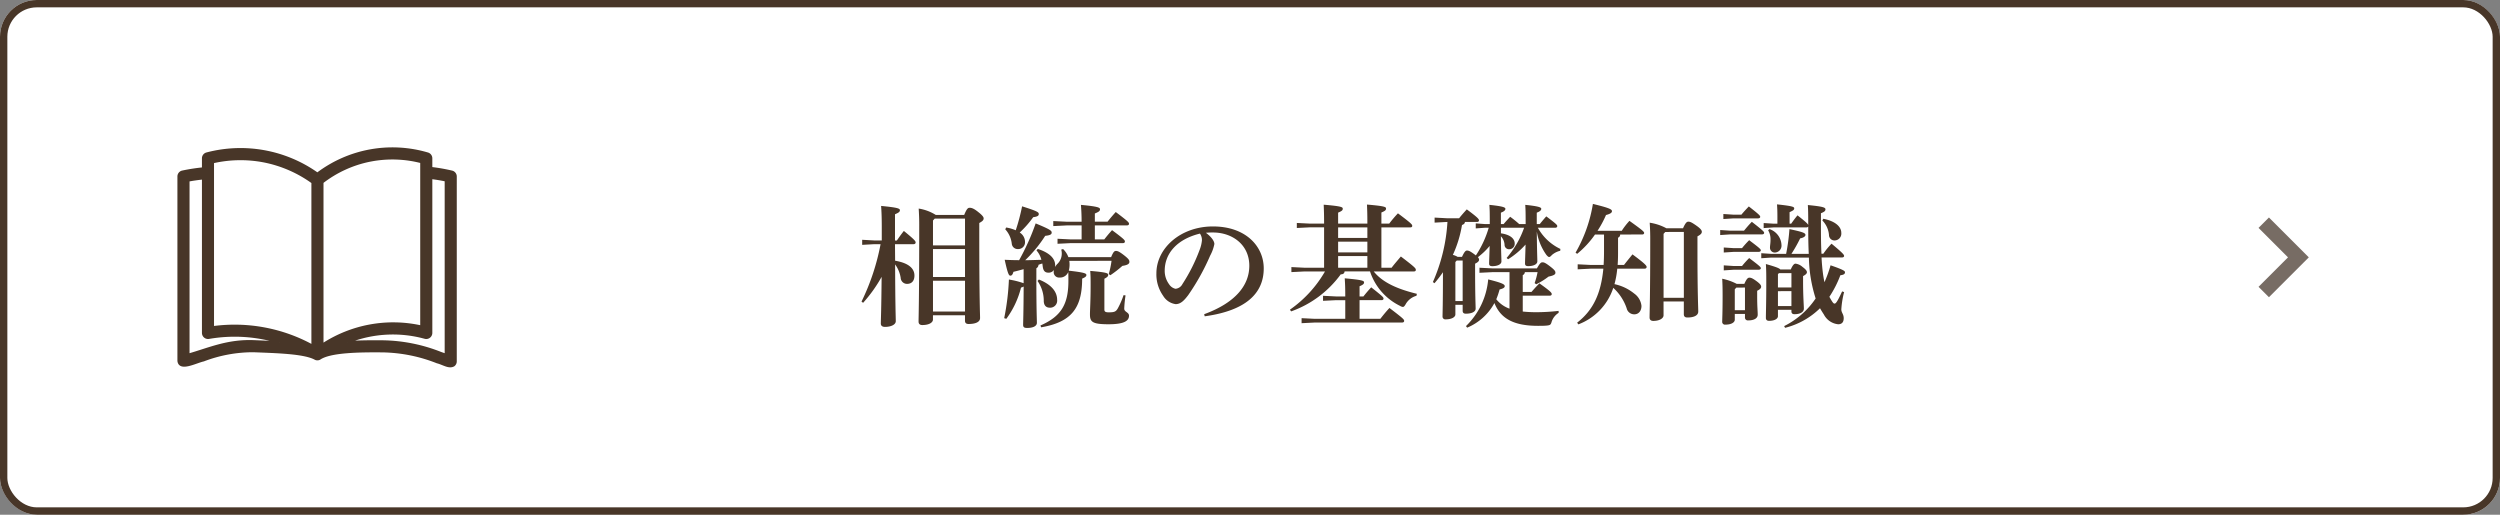
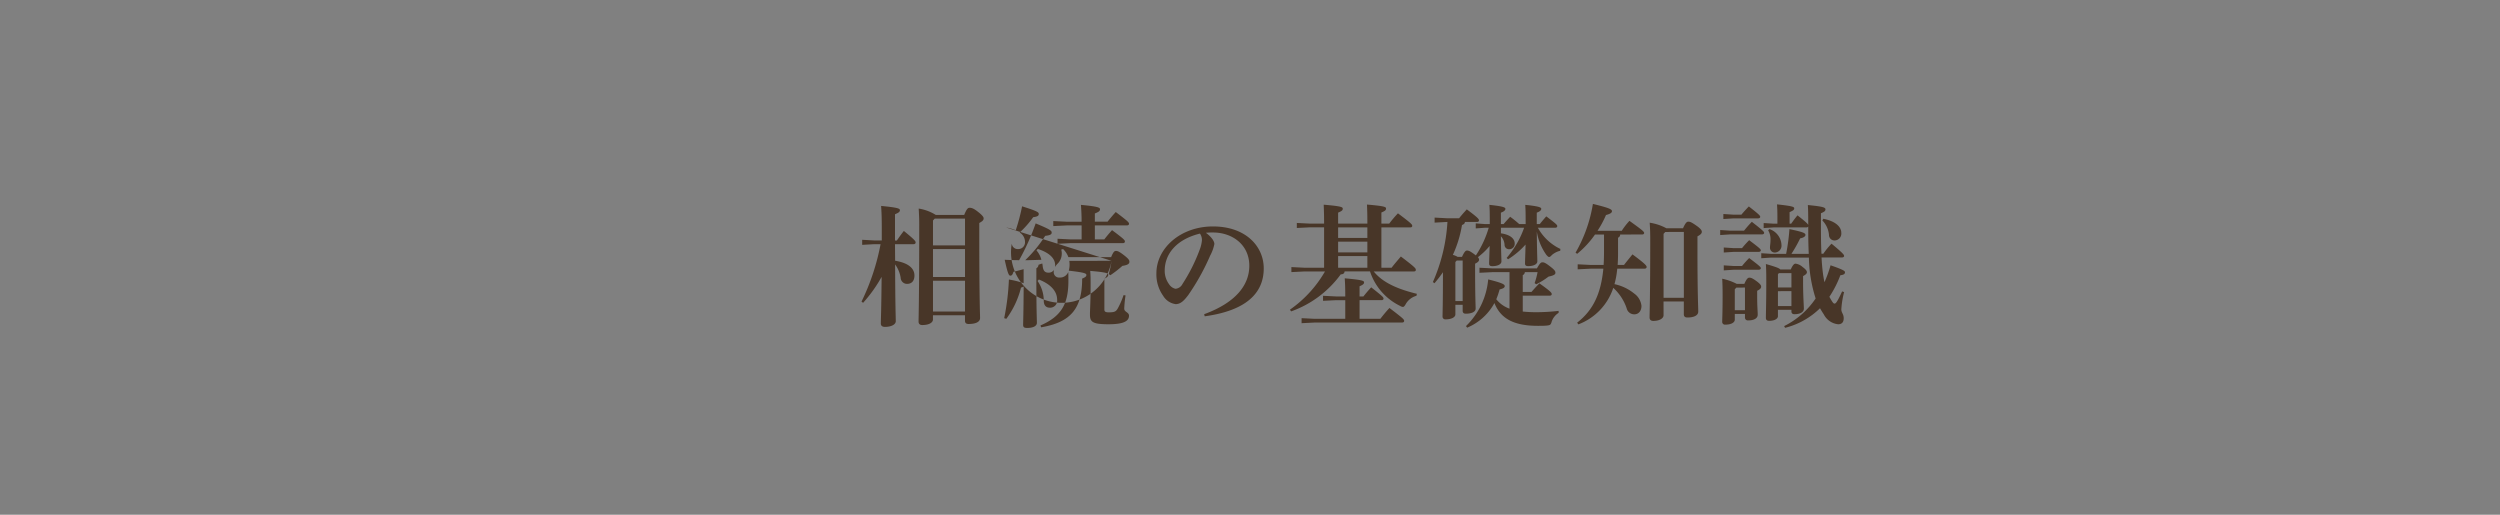
<svg xmlns="http://www.w3.org/2000/svg" id="footer_bnr3" width="340" height="70" viewBox="0 0 340 70">
  <rect x="0" y="0" width="340" height="70" fill="#808080" stroke="none" />
  <g id="Rectangle_17297" data-name="Rectangle 17297" fill="#fff" stroke="#483628" stroke-width="1">
-     <rect width="340" height="70" rx="5" stroke="none" />
-     <rect x="0.5" y="0.5" width="339" height="69" rx="4.5" fill="none" />
-   </g>
-   <path id="Path_221721" data-name="Path 221721" d="M-64.242-9.792A30.832,30.832,0,0,1-66.834-1.98l.216.162A19.255,19.255,0,0,0-64.1-5.346c-.036,4.536-.108,5.868-.108,6.354,0,.288.2.45.558.45.828,0,1.476-.306,1.476-.774,0-.522-.072-2.016-.09-7.722a4.147,4.147,0,0,1,.756,1.818.862.862,0,0,0,.864.828c.594,0,1.008-.36,1.008-1.134,0-.846-.612-1.674-2.628-2.016l-.018-2.25h2.52c.2,0,.288-.108.288-.234,0-.18-.144-.378-1.6-1.566-.4.5-.648.864-.954,1.3h-.252V-13.86c.5-.216.666-.324.666-.558s-.342-.36-2.556-.576c.054.72.09,1.548.09,2.862V-10.3h-1.044l-1.62-.09V-9.7l1.62-.09Zm7.506-3.978a6.116,6.116,0,0,0-2.322-.864c.036.594.072,1.242.072,2.142,0,10.35-.09,12.546-.09,13.23,0,.306.18.468.5.468.972,0,1.458-.36,1.458-.756V-.126h4.356V.612c0,.324.18.45.486.45.918,0,1.566-.252,1.566-.81s-.108-2.484-.108-11.034v-1.89c.468-.252.594-.414.594-.63,0-.162-.144-.4-.738-.864-.666-.54-.954-.576-1.188-.576-.216,0-.4.18-.72.972Zm3.978.5V-9.63h-4.356v-3.384l.234-.252ZM-57.114-.63V-4.824h4.356V-.63Zm4.356-8.5v3.8h-4.356v-3.8Zm19.926,1.6a11.7,11.7,0,0,1-.378,1.8l.216.162A14.49,14.49,0,0,0-31.356-6.84c.72-.108.954-.288.954-.54,0-.216-.054-.378-.72-.9-.648-.5-.882-.594-1.1-.594s-.36.108-.666.846H-38.7a2.912,2.912,0,0,0-.72-1.1l-.252.072a1.868,1.868,0,0,1,.072.576,1.916,1.916,0,0,1-.594,1.368,2.073,2.073,0,0,0-.324.432A1.107,1.107,0,0,0-40.5-6.93c0-.918-.756-1.692-2.358-2.214l-.18.2a3.089,3.089,0,0,1,.666,1.278c-.738.018-1.458.054-2.2.054a18.094,18.094,0,0,0,2.718-3.312c.666-.072.882-.2.882-.432,0-.252-.09-.4-2.178-1.26a31.3,31.3,0,0,1-2.25,5c-.594,0-1.224-.018-1.962-.054.432,1.98.576,2.16.774,2.16.162,0,.306-.108.414-.522.468-.108.918-.234,1.386-.36v1.908a11.465,11.465,0,0,0-2-.5A33.011,33.011,0,0,1-47.43.27l.288.09a12.031,12.031,0,0,0,2-4.248,1.467,1.467,0,0,0,.36-.144c-.018,3.69-.072,4.842-.072,5.2,0,.324.126.432.558.432.792,0,1.314-.252,1.314-.7s-.072-1.62-.072-6.048V-6.516a.543.543,0,0,0,.288-.468,4.444,4.444,0,0,1,.522-.18c.018.126.036.252.054.4.072.576.288.846.774.846a.855.855,0,0,0,.756-.378,1.389,1.389,0,0,0-.036.27.732.732,0,0,0,.792.774,1.208,1.208,0,0,0,1.188-.756c.018.342.018.684.018,1.206,0,3.15-.954,4.824-3.8,6.066l.09.252c4.086-.7,5.58-2.592,5.58-6.624.342-.144.576-.27.576-.486s-.2-.342-2.394-.594a3.2,3.2,0,0,0,.108-.882,3.789,3.789,0,0,0-.036-.45Zm-14.454-4.284A3.441,3.441,0,0,1-46.4-9.864a.809.809,0,0,0,.846.738.922.922,0,0,0,.954-1.008,1.5,1.5,0,0,0-.72-1.242,13.5,13.5,0,0,0,1.836-2.088c.612-.072.756-.216.756-.414,0-.252-.108-.378-2.268-1.062a26.344,26.344,0,0,1-.864,3.258,5.548,5.548,0,0,0-1.3-.378ZM-36.9-10.44h-1.476l-1.8-.09v.684l1.8-.09h7.092c.18,0,.27-.09.27-.216,0-.18-.072-.306-1.746-1.548-.414.45-.72.828-1.062,1.26H-35.1v-1.908h4.374c.18,0,.27-.09.27-.216,0-.18-.09-.306-1.8-1.6-.414.45-.774.882-1.116,1.314H-35.1v-1.116c.522-.216.7-.324.7-.576,0-.234-.288-.378-2.592-.594.054.738.09,1.422.09,2.2v.09h-2.052l-1.8-.09v.684l1.8-.09H-36.9Zm-5.994,5.652a4.689,4.689,0,0,1,.846,2.772c.036.576.324.864.846.864a.959.959,0,0,0,.972-1.08c0-1.1-.792-2.088-2.484-2.754Zm11.7,1.926a11.025,11.025,0,0,1-.774,1.782c-.252.45-.45.558-1.224.558-.468,0-.612-.09-.612-.378V-5.094c.4-.2.522-.342.522-.522,0-.216-.144-.342-2.448-.54.054.7.054,1.134.054,2,0,2.088-.09,3.258-.09,3.906,0,1.008.288,1.35,2.52,1.35,2.178,0,2.79-.486,2.79-1.17,0-.468-.648-.486-.648-.954a15.589,15.589,0,0,1,.18-1.8ZM-20.16.018c5.634-.774,8.028-3.15,8.028-6.516,0-2.988-2.43-5.706-6.912-5.706-4.41,0-7.686,2.97-7.686,6.372a5.027,5.027,0,0,0,.918,3.06A2.359,2.359,0,0,0-24.12-1.638c.666,0,1.134-.45,1.728-1.242a30.678,30.678,0,0,0,2.97-5.346,5.566,5.566,0,0,0,.576-1.584c0-.342-.306-.9-1.152-1.53a8.719,8.719,0,0,1,1.224-.036c2.52.108,4.68,1.746,4.68,4.518,0,2.5-1.674,4.95-6.138,6.588Zm-.648-11.25a1.535,1.535,0,0,1,.27.936,4.76,4.76,0,0,1-.306,1.26,23.54,23.54,0,0,1-2.34,4.662,1.165,1.165,0,0,1-.954.648A1.393,1.393,0,0,1-25-4.338,3.067,3.067,0,0,1-25.6-6.174C-25.6-8.55-23.9-10.476-20.808-11.232ZM-3.924-6.588H-6.57l-1.8-.09v.684l1.8-.09H-3.8a16.213,16.213,0,0,1-4.77,5.2l.162.234a14.268,14.268,0,0,0,6.75-5.04c.342,0,.5-.144.522-.4H2.322A7.967,7.967,0,0,0,6.408-1.4a.913.913,0,0,0,.378.144c.126,0,.234-.108.378-.36A2.406,2.406,0,0,1,8.64-2.772l.054-.27C6.282-3.636,4.1-4.482,2.826-6.084H8.3c.162,0,.252-.072.252-.216,0-.2-.072-.324-2.034-1.818-.45.54-.882,1.026-1.26,1.53H3.87v-5.49H7.812c.162,0,.252-.072.252-.2,0-.2-.126-.342-1.944-1.71a16.941,16.941,0,0,0-1.188,1.4H3.87v-1.512c.468-.2.63-.306.63-.522s-.036-.342-2.592-.558c.036.792.054,1.4.054,2.592H-2.016v-1.494c.468-.2.63-.306.63-.522s-.054-.342-2.592-.558c.036.792.054,1.4.054,2.538v.036H-5.832l-1.8-.09v.684l1.8-.09h1.908Zm1.908-5.49H1.962v1.44H-2.016Zm0,1.944H1.962v1.458H-2.016Zm0,1.962H1.962v1.584H-2.016ZM-1.044.36h-4.14l-1.8-.09V.954l1.8-.09H6.678c.162,0,.288-.072.288-.216,0-.2-.108-.324-2-1.764-.5.54-.846.972-1.242,1.476H.9V-2.178H3.888c.18,0,.27-.09.27-.216,0-.18-.126-.306-1.674-1.53-.414.45-.72.81-1.062,1.242H.9V-4.068c.468-.2.612-.324.612-.522,0-.216-.162-.342-2.628-.558.054.774.072,1.476.072,2.412v.054H-2.268l-1.8-.09v.684l1.8-.09h1.224ZM14.238-8.064a2.252,2.252,0,0,0-.648-.27A15.9,15.9,0,0,0,14.832-12.4c.252-.09.378-.2.4-.414h1.638c.18,0,.27-.09.27-.216,0-.18-.18-.4-1.656-1.494-.414.45-.7.774-1.044,1.206H12.78l-1.674-.09v.684l1.674-.09h.072a23.661,23.661,0,0,1-1.98,8.172l.216.162A17.455,17.455,0,0,0,12.24-5.976c0,4.464-.054,5.562-.054,5.994a.377.377,0,0,0,.432.414c.846,0,1.314-.324,1.314-.666V-1.548h.99v.81c0,.27.144.4.432.4.81,0,1.332-.27,1.332-.684,0-.522-.072-1.566-.072-5.508v-.612c.378-.18.54-.342.54-.54a.523.523,0,0,0-.162-.342,9.185,9.185,0,0,0,1.6-1.53c-.036,1.386-.072,2.034-.072,2.394,0,.252.126.36.432.36.72,0,1.242-.252,1.242-.648,0-.378-.054-1.332-.072-3.42a1.842,1.842,0,0,1,.5,1.206.6.6,0,0,0,.63.558A.739.739,0,0,0,22-9.882c0-.594-.5-1.188-1.872-1.386v-.756h3.15A12.665,12.665,0,0,1,20.9-7.92l.2.18a10.99,10.99,0,0,0,2.376-2c-.036,1.512-.072,2.2-.072,2.574,0,.252.126.36.432.36.72,0,1.242-.252,1.242-.648,0-.414-.054-1.53-.072-4.05a7.5,7.5,0,0,0,1.314,3.186c.162.18.27.27.36.27.108,0,.216-.09.378-.27a2.614,2.614,0,0,1,1.134-.576l.018-.252a6.8,6.8,0,0,1-3.06-2.88H27.5c.18,0,.288-.09.288-.216,0-.162-.108-.288-1.494-1.332-.288.324-.594.684-.882,1.044H25v-1.548c.45-.162.612-.342.612-.522s-.252-.342-2.178-.54c.036.576.054.846.054,2.43v.18h-.882a14.843,14.843,0,0,0-1.224-.99c-.306.342-.594.63-.882.99h-.378v-1.548c.45-.162.612-.342.612-.522s-.252-.342-2.178-.54c.036.576.054.846.054,2.43v.18h-.684l-1.224-.09v.684l1.224-.09h.54a13.774,13.774,0,0,1-1.746,3.762l-.216-.162c-.612-.45-.792-.5-1.008-.5-.18,0-.36.2-.666.864Zm-.126.5h.81v5.508h-.99v-5.31Zm1.422,9.126a7.494,7.494,0,0,0,3.708-3.348c.828,2.07,2.556,3.1,5.922,3.1.45,0,.81,0,1.206-.036.468-.054.54-.108.666-.558a2.262,2.262,0,0,1,.936-1.17V-.72a26.982,26.982,0,0,1-3.078.18,17.942,17.942,0,0,1-1.8-.09V-2.79h3.672c.18,0,.27-.09.27-.216,0-.18-.162-.378-1.674-1.458-.432.432-.738.774-1.08,1.17H23.094V-5.58a.49.49,0,0,0,.288-.414H25.11a9.677,9.677,0,0,1-.4,1.494l.216.162A9.708,9.708,0,0,0,26.6-5.382c.7-.144.936-.288.936-.522,0-.2-.072-.36-.7-.846-.648-.5-.846-.576-1.062-.576s-.36.144-.756.828H19.008l-1.8-.09V-5.9l1.8-.09h2.286v4.968a4.038,4.038,0,0,1-1.8-1.278,10.523,10.523,0,0,0,.45-1.332c.522-.126.7-.27.7-.45,0-.234-.288-.432-2.25-.918A10.071,10.071,0,0,1,15.372,1.35Zm23.8-12.672c.18,0,.27-.09.27-.216,0-.18-.414-.5-2-1.638a9.747,9.747,0,0,0-1.044,1.35H33.264a13.839,13.839,0,0,0,1.152-2.142c.612-.162.81-.324.81-.522,0-.252-.324-.432-2.592-.99A19.529,19.529,0,0,1,30.276-8.64l.216.162a12.938,12.938,0,0,0,2.43-2.628h1.224v2.322c0,.648-.018,1.242-.054,1.818H32.364l-1.8-.09v.684l1.8-.09h1.692C33.732-3.06,32.67-.81,30.492.882l.162.234a7.954,7.954,0,0,0,4.752-4.968A6.657,6.657,0,0,1,37.224-1.08a1.053,1.053,0,0,0,1.044.828c.576,0,.972-.45.972-1.152a2.364,2.364,0,0,0-.99-1.674,6.306,6.306,0,0,0-2.682-1.278,12.021,12.021,0,0,0,.378-2.106h3.708c.2,0,.288-.108.288-.234,0-.18-.27-.486-1.926-1.71-.432.54-.792.972-1.152,1.44H36c.036-.5.054-1.026.054-1.584v-2.124a.441.441,0,0,0,.288-.432Zm3.294-.846a6.892,6.892,0,0,0-2.268-.756c.036.594.072,1.242.072,2.142,0,7.974-.09,10.062-.09,10.746,0,.306.18.468.5.468.9,0,1.4-.378,1.4-.756V-2H45V-.27c0,.324.18.45.486.45.846,0,1.476-.252,1.476-.81s-.108-2.484-.108-8.334v-1.89c.468-.252.594-.414.594-.63,0-.162-.126-.4-.738-.828-.666-.468-.864-.54-1.1-.54-.216,0-.4.18-.72.9Zm2.376.5V-2.5H42.246V-11.2l.234-.252ZM59.634-.864v.216c0,.252.144.378.414.378.81,0,1.278-.306,1.278-.756,0-.432-.108-1.656-.108-3.726v-.7c.342-.18.522-.342.522-.522,0-.162-.108-.36-.594-.72a1.767,1.767,0,0,0-.954-.45c-.18,0-.378.18-.648.792H58.122C58-6.516,57.546-6.7,56.16-7.092c.054.882.054,1.494.054,2.556,0,2.79-.054,4.068-.054,4.77,0,.27.162.4.432.4C57.4.63,57.8.324,57.8,0V-.864Zm0-3.042H57.8v-1.8l.126-.144h1.71Zm0,.5v2.034H57.8V-3.4ZM52.2-4.392a7.516,7.516,0,0,0-1.98-.7c.036.63.054,1.242.054,2.3,0,2.322-.054,3.222-.054,3.528a.377.377,0,0,0,.432.414c.846,0,1.278-.324,1.278-.666V-.306h1.386v.45a.389.389,0,0,0,.432.432c.81,0,1.3-.288,1.3-.774,0-.558-.072-1.008-.072-2.5v-.756c.342-.162.54-.342.54-.54,0-.162-.054-.342-.612-.756-.612-.45-.792-.486-1.008-.486-.18,0-.378.18-.666.846Zm1.116.5V-.81H51.93V-3.654l.216-.234Zm13.212.522C65.844-1.89,65.664-1.71,65.5-1.71c-.108,0-.2-.072-.4-.4-.108-.162-.2-.342-.306-.522a14.43,14.43,0,0,0,1.494-2.934c.468-.054.63-.18.63-.4,0-.162-.09-.306-1.962-.954a16.5,16.5,0,0,1-.828,2.3c-.072-.324-.126-.648-.18-.99q-.162-1.188-.216-2.376H66.51c.18,0,.288-.09.288-.2,0-.162-.108-.342-1.71-1.674a10.648,10.648,0,0,0-1.116,1.368H63.72c-.054-1.008-.072-2.178-.072-3.564V-14c.54-.216.612-.342.612-.54,0-.252-.378-.378-2.394-.576.036.522.054,1.08.054,2.718-.072-.18-.342-.432-1.458-1.314-.342.4-.594.756-.864,1.134h-.216v-1.566c.468-.216.63-.306.63-.522s-.306-.324-2.34-.54c.036.468.054.972.054,1.548v1.08h-.5l-1.368-.09v.684l1.368-.09H61.65a.281.281,0,0,0,.27-.126v.144c0,1.35.018,2.538.072,3.582H59.634a19.563,19.563,0,0,0,1.188-2.106c.486-.09.72-.288.72-.468,0-.252-.306-.4-2.178-.792a27.161,27.161,0,0,1-.45,3.366H56.9l-1.368-.09v.684l1.368-.09H62.01a19.452,19.452,0,0,0,.918,5.562A11.142,11.142,0,0,1,58.644,1.35l.126.234A10.378,10.378,0,0,0,63.522-1.08c.162.288.342.576.522.846A2.468,2.468,0,0,0,65.988,1.1c.522,0,.756-.306.756-.828,0-.558-.324-.738-.324-1.206a12.526,12.526,0,0,1,.378-2.34ZM56.466-11.682a2.38,2.38,0,0,1,.324,1.314c0,.468-.072.738-.072,1.044a.649.649,0,0,0,.72.666.935.935,0,0,0,.846-1.008,2.391,2.391,0,0,0-1.638-2.178ZM51.8-9.252l-1.368-.09v.684l1.368-.09h3.384c.18,0,.288-.09.288-.2,0-.144-.072-.252-1.584-1.386a12.5,12.5,0,0,0-.972,1.08Zm-.486-2.376-1.368-.09v.684l1.368-.09h4.32c.18,0,.288-.09.288-.2,0-.162-.09-.27-1.674-1.512-.45.468-.738.81-1.062,1.206Zm.432-2.178-1.368-.09v.684l1.368-.09H55.1c.18,0,.288-.09.288-.2,0-.144-.018-.234-1.548-1.422-.36.378-.684.72-1.008,1.116ZM51.8-6.822l-1.368-.09v.684l1.368-.09h3.384c.18,0,.288-.09.288-.2,0-.144-.072-.252-1.584-1.386a12.5,12.5,0,0,0-.972,1.08Zm12.042-6.192a3.189,3.189,0,0,1,.9,1.98.743.743,0,0,0,.756.738.936.936,0,0,0,.918-1.044c0-.81-.792-1.584-2.448-1.908Z" transform="translate(184 43)" fill="#483628" />
-   <path id="Path_100590" data-name="Path 100590" d="M3524.868,11496.688l4.715,4.715-4.715,4.715" transform="translate(-3217 -11466.403)" fill="none" stroke="#776c64" stroke-width="2" />
+     </g>
+   <path id="Path_221721" data-name="Path 221721" d="M-64.242-9.792A30.832,30.832,0,0,1-66.834-1.98l.216.162A19.255,19.255,0,0,0-64.1-5.346c-.036,4.536-.108,5.868-.108,6.354,0,.288.2.45.558.45.828,0,1.476-.306,1.476-.774,0-.522-.072-2.016-.09-7.722a4.147,4.147,0,0,1,.756,1.818.862.862,0,0,0,.864.828c.594,0,1.008-.36,1.008-1.134,0-.846-.612-1.674-2.628-2.016l-.018-2.25h2.52c.2,0,.288-.108.288-.234,0-.18-.144-.378-1.6-1.566-.4.5-.648.864-.954,1.3h-.252V-13.86c.5-.216.666-.324.666-.558s-.342-.36-2.556-.576c.054.72.09,1.548.09,2.862V-10.3h-1.044l-1.62-.09V-9.7l1.62-.09Zm7.506-3.978a6.116,6.116,0,0,0-2.322-.864c.036.594.072,1.242.072,2.142,0,10.35-.09,12.546-.09,13.23,0,.306.18.468.5.468.972,0,1.458-.36,1.458-.756V-.126h4.356V.612c0,.324.18.45.486.45.918,0,1.566-.252,1.566-.81s-.108-2.484-.108-11.034v-1.89c.468-.252.594-.414.594-.63,0-.162-.144-.4-.738-.864-.666-.54-.954-.576-1.188-.576-.216,0-.4.18-.72.972Zm3.978.5V-9.63h-4.356v-3.384l.234-.252ZM-57.114-.63V-4.824h4.356V-.63Zm4.356-8.5v3.8h-4.356v-3.8Zm19.926,1.6a11.7,11.7,0,0,1-.378,1.8l.216.162A14.49,14.49,0,0,0-31.356-6.84c.72-.108.954-.288.954-.54,0-.216-.054-.378-.72-.9-.648-.5-.882-.594-1.1-.594s-.36.108-.666.846H-38.7a2.912,2.912,0,0,0-.72-1.1l-.252.072a1.868,1.868,0,0,1,.072.576,1.916,1.916,0,0,1-.594,1.368,2.073,2.073,0,0,0-.324.432A1.107,1.107,0,0,0-40.5-6.93c0-.918-.756-1.692-2.358-2.214l-.18.2a3.089,3.089,0,0,1,.666,1.278c-.738.018-1.458.054-2.2.054a18.094,18.094,0,0,0,2.718-3.312c.666-.072.882-.2.882-.432,0-.252-.09-.4-2.178-1.26a31.3,31.3,0,0,1-2.25,5c-.594,0-1.224-.018-1.962-.054.432,1.98.576,2.16.774,2.16.162,0,.306-.108.414-.522.468-.108.918-.234,1.386-.36v1.908a11.465,11.465,0,0,0-2-.5A33.011,33.011,0,0,1-47.43.27l.288.09a12.031,12.031,0,0,0,2-4.248,1.467,1.467,0,0,0,.36-.144c-.018,3.69-.072,4.842-.072,5.2,0,.324.126.432.558.432.792,0,1.314-.252,1.314-.7s-.072-1.62-.072-6.048V-6.516a.543.543,0,0,0,.288-.468,4.444,4.444,0,0,1,.522-.18c.018.126.036.252.054.4.072.576.288.846.774.846a.855.855,0,0,0,.756-.378,1.389,1.389,0,0,0-.036.27.732.732,0,0,0,.792.774,1.208,1.208,0,0,0,1.188-.756c.018.342.018.684.018,1.206,0,3.15-.954,4.824-3.8,6.066l.09.252c4.086-.7,5.58-2.592,5.58-6.624.342-.144.576-.27.576-.486s-.2-.342-2.394-.594a3.2,3.2,0,0,0,.108-.882,3.789,3.789,0,0,0-.036-.45ZA3.441,3.441,0,0,1-46.4-9.864a.809.809,0,0,0,.846.738.922.922,0,0,0,.954-1.008,1.5,1.5,0,0,0-.72-1.242,13.5,13.5,0,0,0,1.836-2.088c.612-.072.756-.216.756-.414,0-.252-.108-.378-2.268-1.062a26.344,26.344,0,0,1-.864,3.258,5.548,5.548,0,0,0-1.3-.378ZM-36.9-10.44h-1.476l-1.8-.09v.684l1.8-.09h7.092c.18,0,.27-.09.27-.216,0-.18-.072-.306-1.746-1.548-.414.45-.72.828-1.062,1.26H-35.1v-1.908h4.374c.18,0,.27-.09.27-.216,0-.18-.09-.306-1.8-1.6-.414.45-.774.882-1.116,1.314H-35.1v-1.116c.522-.216.7-.324.7-.576,0-.234-.288-.378-2.592-.594.054.738.09,1.422.09,2.2v.09h-2.052l-1.8-.09v.684l1.8-.09H-36.9Zm-5.994,5.652a4.689,4.689,0,0,1,.846,2.772c.036.576.324.864.846.864a.959.959,0,0,0,.972-1.08c0-1.1-.792-2.088-2.484-2.754Zm11.7,1.926a11.025,11.025,0,0,1-.774,1.782c-.252.45-.45.558-1.224.558-.468,0-.612-.09-.612-.378V-5.094c.4-.2.522-.342.522-.522,0-.216-.144-.342-2.448-.54.054.7.054,1.134.054,2,0,2.088-.09,3.258-.09,3.906,0,1.008.288,1.35,2.52,1.35,2.178,0,2.79-.486,2.79-1.17,0-.468-.648-.486-.648-.954a15.589,15.589,0,0,1,.18-1.8ZM-20.16.018c5.634-.774,8.028-3.15,8.028-6.516,0-2.988-2.43-5.706-6.912-5.706-4.41,0-7.686,2.97-7.686,6.372a5.027,5.027,0,0,0,.918,3.06A2.359,2.359,0,0,0-24.12-1.638c.666,0,1.134-.45,1.728-1.242a30.678,30.678,0,0,0,2.97-5.346,5.566,5.566,0,0,0,.576-1.584c0-.342-.306-.9-1.152-1.53a8.719,8.719,0,0,1,1.224-.036c2.52.108,4.68,1.746,4.68,4.518,0,2.5-1.674,4.95-6.138,6.588Zm-.648-11.25a1.535,1.535,0,0,1,.27.936,4.76,4.76,0,0,1-.306,1.26,23.54,23.54,0,0,1-2.34,4.662,1.165,1.165,0,0,1-.954.648A1.393,1.393,0,0,1-25-4.338,3.067,3.067,0,0,1-25.6-6.174C-25.6-8.55-23.9-10.476-20.808-11.232ZM-3.924-6.588H-6.57l-1.8-.09v.684l1.8-.09H-3.8a16.213,16.213,0,0,1-4.77,5.2l.162.234a14.268,14.268,0,0,0,6.75-5.04c.342,0,.5-.144.522-.4H2.322A7.967,7.967,0,0,0,6.408-1.4a.913.913,0,0,0,.378.144c.126,0,.234-.108.378-.36A2.406,2.406,0,0,1,8.64-2.772l.054-.27C6.282-3.636,4.1-4.482,2.826-6.084H8.3c.162,0,.252-.072.252-.216,0-.2-.072-.324-2.034-1.818-.45.54-.882,1.026-1.26,1.53H3.87v-5.49H7.812c.162,0,.252-.072.252-.2,0-.2-.126-.342-1.944-1.71a16.941,16.941,0,0,0-1.188,1.4H3.87v-1.512c.468-.2.63-.306.63-.522s-.036-.342-2.592-.558c.036.792.054,1.4.054,2.592H-2.016v-1.494c.468-.2.63-.306.63-.522s-.054-.342-2.592-.558c.036.792.054,1.4.054,2.538v.036H-5.832l-1.8-.09v.684l1.8-.09h1.908Zm1.908-5.49H1.962v1.44H-2.016Zm0,1.944H1.962v1.458H-2.016Zm0,1.962H1.962v1.584H-2.016ZM-1.044.36h-4.14l-1.8-.09V.954l1.8-.09H6.678c.162,0,.288-.072.288-.216,0-.2-.108-.324-2-1.764-.5.54-.846.972-1.242,1.476H.9V-2.178H3.888c.18,0,.27-.09.27-.216,0-.18-.126-.306-1.674-1.53-.414.45-.72.81-1.062,1.242H.9V-4.068c.468-.2.612-.324.612-.522,0-.216-.162-.342-2.628-.558.054.774.072,1.476.072,2.412v.054H-2.268l-1.8-.09v.684l1.8-.09h1.224ZM14.238-8.064a2.252,2.252,0,0,0-.648-.27A15.9,15.9,0,0,0,14.832-12.4c.252-.09.378-.2.4-.414h1.638c.18,0,.27-.09.27-.216,0-.18-.18-.4-1.656-1.494-.414.45-.7.774-1.044,1.206H12.78l-1.674-.09v.684l1.674-.09h.072a23.661,23.661,0,0,1-1.98,8.172l.216.162A17.455,17.455,0,0,0,12.24-5.976c0,4.464-.054,5.562-.054,5.994a.377.377,0,0,0,.432.414c.846,0,1.314-.324,1.314-.666V-1.548h.99v.81c0,.27.144.4.432.4.81,0,1.332-.27,1.332-.684,0-.522-.072-1.566-.072-5.508v-.612c.378-.18.54-.342.54-.54a.523.523,0,0,0-.162-.342,9.185,9.185,0,0,0,1.6-1.53c-.036,1.386-.072,2.034-.072,2.394,0,.252.126.36.432.36.72,0,1.242-.252,1.242-.648,0-.378-.054-1.332-.072-3.42a1.842,1.842,0,0,1,.5,1.206.6.6,0,0,0,.63.558A.739.739,0,0,0,22-9.882c0-.594-.5-1.188-1.872-1.386v-.756h3.15A12.665,12.665,0,0,1,20.9-7.92l.2.18a10.99,10.99,0,0,0,2.376-2c-.036,1.512-.072,2.2-.072,2.574,0,.252.126.36.432.36.72,0,1.242-.252,1.242-.648,0-.414-.054-1.53-.072-4.05a7.5,7.5,0,0,0,1.314,3.186c.162.18.27.27.36.27.108,0,.216-.09.378-.27a2.614,2.614,0,0,1,1.134-.576l.018-.252a6.8,6.8,0,0,1-3.06-2.88H27.5c.18,0,.288-.09.288-.216,0-.162-.108-.288-1.494-1.332-.288.324-.594.684-.882,1.044H25v-1.548c.45-.162.612-.342.612-.522s-.252-.342-2.178-.54c.036.576.054.846.054,2.43v.18h-.882a14.843,14.843,0,0,0-1.224-.99c-.306.342-.594.63-.882.99h-.378v-1.548c.45-.162.612-.342.612-.522s-.252-.342-2.178-.54c.036.576.054.846.054,2.43v.18h-.684l-1.224-.09v.684l1.224-.09h.54a13.774,13.774,0,0,1-1.746,3.762l-.216-.162c-.612-.45-.792-.5-1.008-.5-.18,0-.36.2-.666.864Zm-.126.5h.81v5.508h-.99v-5.31Zm1.422,9.126a7.494,7.494,0,0,0,3.708-3.348c.828,2.07,2.556,3.1,5.922,3.1.45,0,.81,0,1.206-.036.468-.054.54-.108.666-.558a2.262,2.262,0,0,1,.936-1.17V-.72a26.982,26.982,0,0,1-3.078.18,17.942,17.942,0,0,1-1.8-.09V-2.79h3.672c.18,0,.27-.09.27-.216,0-.18-.162-.378-1.674-1.458-.432.432-.738.774-1.08,1.17H23.094V-5.58a.49.49,0,0,0,.288-.414H25.11a9.677,9.677,0,0,1-.4,1.494l.216.162A9.708,9.708,0,0,0,26.6-5.382c.7-.144.936-.288.936-.522,0-.2-.072-.36-.7-.846-.648-.5-.846-.576-1.062-.576s-.36.144-.756.828H19.008l-1.8-.09V-5.9l1.8-.09h2.286v4.968a4.038,4.038,0,0,1-1.8-1.278,10.523,10.523,0,0,0,.45-1.332c.522-.126.7-.27.7-.45,0-.234-.288-.432-2.25-.918A10.071,10.071,0,0,1,15.372,1.35Zm23.8-12.672c.18,0,.27-.09.27-.216,0-.18-.414-.5-2-1.638a9.747,9.747,0,0,0-1.044,1.35H33.264a13.839,13.839,0,0,0,1.152-2.142c.612-.162.81-.324.81-.522,0-.252-.324-.432-2.592-.99A19.529,19.529,0,0,1,30.276-8.64l.216.162a12.938,12.938,0,0,0,2.43-2.628h1.224v2.322c0,.648-.018,1.242-.054,1.818H32.364l-1.8-.09v.684l1.8-.09h1.692C33.732-3.06,32.67-.81,30.492.882l.162.234a7.954,7.954,0,0,0,4.752-4.968A6.657,6.657,0,0,1,37.224-1.08a1.053,1.053,0,0,0,1.044.828c.576,0,.972-.45.972-1.152a2.364,2.364,0,0,0-.99-1.674,6.306,6.306,0,0,0-2.682-1.278,12.021,12.021,0,0,0,.378-2.106h3.708c.2,0,.288-.108.288-.234,0-.18-.27-.486-1.926-1.71-.432.54-.792.972-1.152,1.44H36c.036-.5.054-1.026.054-1.584v-2.124a.441.441,0,0,0,.288-.432Zm3.294-.846a6.892,6.892,0,0,0-2.268-.756c.036.594.072,1.242.072,2.142,0,7.974-.09,10.062-.09,10.746,0,.306.18.468.5.468.9,0,1.4-.378,1.4-.756V-2H45V-.27c0,.324.18.45.486.45.846,0,1.476-.252,1.476-.81s-.108-2.484-.108-8.334v-1.89c.468-.252.594-.414.594-.63,0-.162-.126-.4-.738-.828-.666-.468-.864-.54-1.1-.54-.216,0-.4.18-.72.9Zm2.376.5V-2.5H42.246V-11.2l.234-.252ZM59.634-.864v.216c0,.252.144.378.414.378.81,0,1.278-.306,1.278-.756,0-.432-.108-1.656-.108-3.726v-.7c.342-.18.522-.342.522-.522,0-.162-.108-.36-.594-.72a1.767,1.767,0,0,0-.954-.45c-.18,0-.378.18-.648.792H58.122C58-6.516,57.546-6.7,56.16-7.092c.054.882.054,1.494.054,2.556,0,2.79-.054,4.068-.054,4.77,0,.27.162.4.432.4C57.4.63,57.8.324,57.8,0V-.864Zm0-3.042H57.8v-1.8l.126-.144h1.71Zm0,.5v2.034H57.8V-3.4ZM52.2-4.392a7.516,7.516,0,0,0-1.98-.7c.036.63.054,1.242.054,2.3,0,2.322-.054,3.222-.054,3.528a.377.377,0,0,0,.432.414c.846,0,1.278-.324,1.278-.666V-.306h1.386v.45a.389.389,0,0,0,.432.432c.81,0,1.3-.288,1.3-.774,0-.558-.072-1.008-.072-2.5v-.756c.342-.162.54-.342.54-.54,0-.162-.054-.342-.612-.756-.612-.45-.792-.486-1.008-.486-.18,0-.378.18-.666.846Zm1.116.5V-.81H51.93V-3.654l.216-.234Zm13.212.522C65.844-1.89,65.664-1.71,65.5-1.71c-.108,0-.2-.072-.4-.4-.108-.162-.2-.342-.306-.522a14.43,14.43,0,0,0,1.494-2.934c.468-.054.63-.18.63-.4,0-.162-.09-.306-1.962-.954a16.5,16.5,0,0,1-.828,2.3c-.072-.324-.126-.648-.18-.99q-.162-1.188-.216-2.376H66.51c.18,0,.288-.09.288-.2,0-.162-.108-.342-1.71-1.674a10.648,10.648,0,0,0-1.116,1.368H63.72c-.054-1.008-.072-2.178-.072-3.564V-14c.54-.216.612-.342.612-.54,0-.252-.378-.378-2.394-.576.036.522.054,1.08.054,2.718-.072-.18-.342-.432-1.458-1.314-.342.4-.594.756-.864,1.134h-.216v-1.566c.468-.216.63-.306.63-.522s-.306-.324-2.34-.54c.036.468.054.972.054,1.548v1.08h-.5l-1.368-.09v.684l1.368-.09H61.65a.281.281,0,0,0,.27-.126v.144c0,1.35.018,2.538.072,3.582H59.634a19.563,19.563,0,0,0,1.188-2.106c.486-.09.72-.288.72-.468,0-.252-.306-.4-2.178-.792a27.161,27.161,0,0,1-.45,3.366H56.9l-1.368-.09v.684l1.368-.09H62.01a19.452,19.452,0,0,0,.918,5.562A11.142,11.142,0,0,1,58.644,1.35l.126.234A10.378,10.378,0,0,0,63.522-1.08c.162.288.342.576.522.846A2.468,2.468,0,0,0,65.988,1.1c.522,0,.756-.306.756-.828,0-.558-.324-.738-.324-1.206a12.526,12.526,0,0,1,.378-2.34ZM56.466-11.682a2.38,2.38,0,0,1,.324,1.314c0,.468-.072.738-.072,1.044a.649.649,0,0,0,.72.666.935.935,0,0,0,.846-1.008,2.391,2.391,0,0,0-1.638-2.178ZM51.8-9.252l-1.368-.09v.684l1.368-.09h3.384c.18,0,.288-.09.288-.2,0-.144-.072-.252-1.584-1.386a12.5,12.5,0,0,0-.972,1.08Zm-.486-2.376-1.368-.09v.684l1.368-.09h4.32c.18,0,.288-.09.288-.2,0-.162-.09-.27-1.674-1.512-.45.468-.738.81-1.062,1.206Zm.432-2.178-1.368-.09v.684l1.368-.09H55.1c.18,0,.288-.09.288-.2,0-.144-.018-.234-1.548-1.422-.36.378-.684.72-1.008,1.116ZM51.8-6.822l-1.368-.09v.684l1.368-.09h3.384c.18,0,.288-.09.288-.2,0-.144-.072-.252-1.584-1.386a12.5,12.5,0,0,0-.972,1.08Zm12.042-6.192a3.189,3.189,0,0,1,.9,1.98.743.743,0,0,0,.756.738.936.936,0,0,0,.918-1.044c0-.81-.792-1.584-2.448-1.908Z" transform="translate(184 43)" fill="#483628" />
  <g id="AdobeStock_556905836" transform="translate(24.278 20.192)">
-     <path id="Path_100591" data-name="Path 100591" d="M41.694,13.8a.674.674,0,0,0-.516-.655,24.466,24.466,0,0,0-2.809-.491V11.328a.672.672,0,0,0-.483-.646,16.912,16.912,0,0,0-15,2.737A18.047,18.047,0,0,0,7.835,10.678a.673.673,0,0,0-.5.651v1.377a25.681,25.681,0,0,0-2.8.432A.674.674,0,0,0,4,13.8L4,38.858c.133,1.4,2.362.17,3.4-.053a18.968,18.968,0,0,1,6.779-1.254c2.984.125,6.927.2,8.434,1.044a.65.65,0,0,0,.571-.01c1.418-.976,5.279-1.045,8.649-1.012a21.072,21.072,0,0,1,7.346,1.488c.818.2,1.608.807,2.258.416a.674.674,0,0,0,.256-.528ZM30.088,11.629a15.645,15.645,0,0,1,6.934.212V34.209a17.54,17.54,0,0,0-13.454,2.459V14.594a15.593,15.593,0,0,1,6.519-2.966Zm-14.56.091a16.82,16.82,0,0,1,6.694,2.891V36.816A22,22,0,0,0,8.679,34.3V13.264c0-.013,0-1.392,0-1.407a16.817,16.817,0,0,1,6.849-.137ZM14.244,36.207c-3.591-.143-6.081,1.025-8.894,1.823l0-23.685c.646-.125,1.312-.215,1.986-.288V35.08a.678.678,0,0,0,.787.663,20.528,20.528,0,0,1,9.6.62c-1-.052-2.4-.111-3.473-.157Zm25.392,1.586a22.259,22.259,0,0,0-7.785-1.566c-1.951-.021-3.533.012-4.828.1a16.446,16.446,0,0,1,10.486-.6.678.678,0,0,0,.86-.647V14c.66.084,1.316.186,1.979.33l0,23.712C40.128,37.968,39.889,37.883,39.636,37.793Z" transform="translate(-4 -9.989)" fill="#483628" stroke="#483628" stroke-width="0.3" />
-   </g>
+     </g>
</svg>